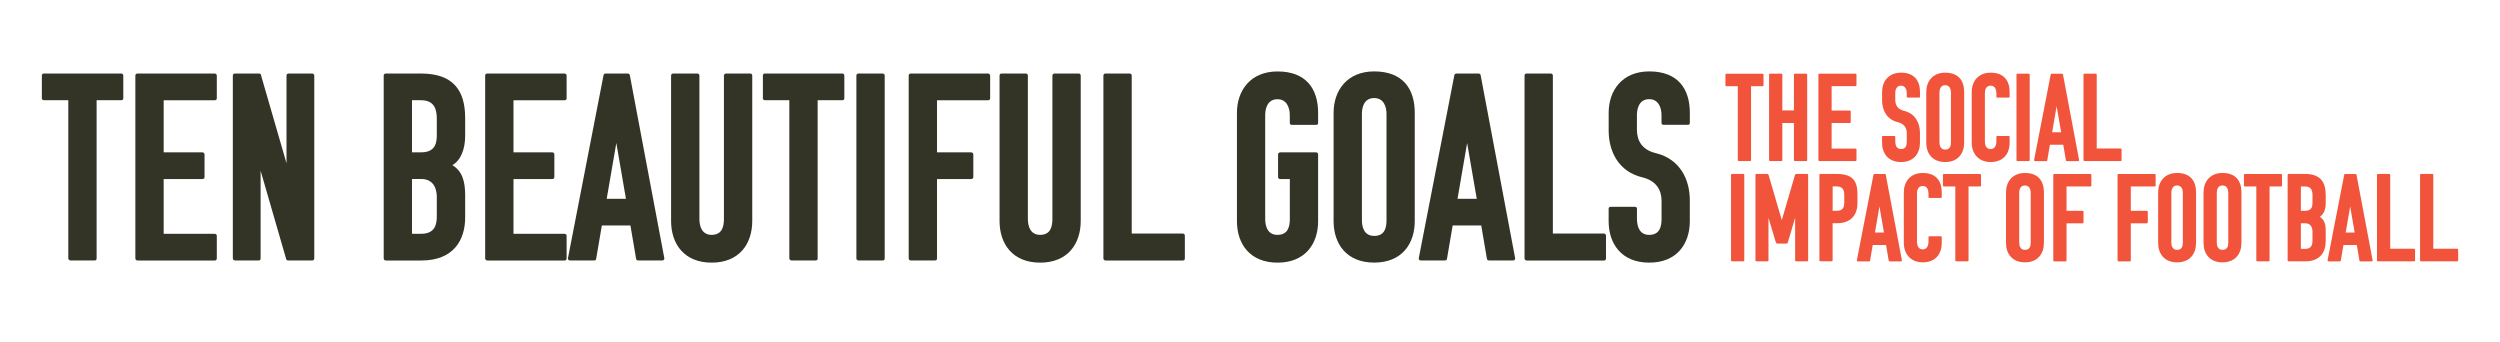
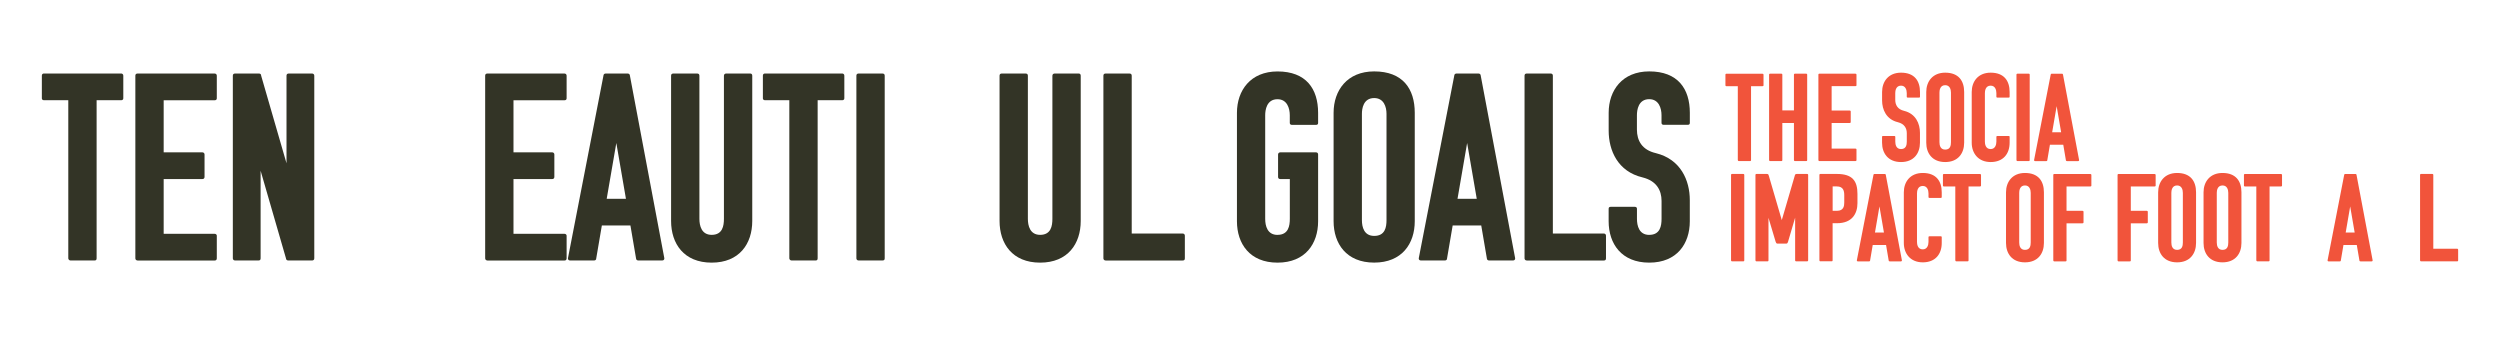
<svg xmlns="http://www.w3.org/2000/svg" id="Layer_1" data-name="Layer 1" viewBox="0 0 691.16 94.64">
  <defs>
    <style>
      .cls-1 {
        fill: #333426;
      }

      .cls-2 {
        fill: #f1543b;
      }
    </style>
  </defs>
  <g>
    <path class="cls-1" d="M26.71,27.71v43.71c0,.44-.22.59-.52.59h-6.72c-.37,0-.59-.37-.59-.59V27.71h-6.72c-.44,0-.59-.3-.59-.52v-6.28c0-.37.22-.59.59-.59h21.34c.3,0,.59.22.59.59v6.28c0,.37-.3.52-.59.52h-6.79Z" />
    <path class="cls-1" d="M38.01,72.01c-.44,0-.59-.37-.59-.59V20.92c0-.37.22-.59.59-.59h21.34c.3,0,.59.22.59.59v6.28c0,.37-.3.52-.59.52h-14.1v14.4h10.71c.3,0,.59.22.59.59v6.2c0,.44-.29.59-.59.59h-10.71v15.14h14.1c.3,0,.59.22.59.52v6.28c0,.44-.3.59-.59.59h-21.34Z" />
    <path class="cls-1" d="M79.65,72.01c-.44,0-.59-.37-.59-.59l-7.01-24.22v24.22c0,.44-.22.59-.59.59h-6.5c-.44,0-.59-.37-.59-.59V20.92c0-.37.22-.59.59-.59h6.65c.37,0,.59.22.59.59l7.01,24.22v-24.22c0-.37.22-.59.59-.59h6.5c.3,0,.59.22.59.59v50.5c0,.44-.3.59-.59.59h-6.65Z" />
-     <path class="cls-1" d="M128.6,32.59v5.02c0,3.54-1.18,6.72-3.54,8.05,2.73,1.62,3.54,4.5,3.54,8.27v6.2c0,6.2-3.18,11.89-12.11,11.89h-9.82c-.44,0-.59-.37-.59-.59V20.92c0-.37.22-.59.59-.59h9.75c8.79,0,12.18,4.58,12.18,12.26ZM113.9,27.71v14.4h2.58c3.99,0,4.28-2.81,4.28-4.73v-4.5c0-2.44-.52-5.17-4.36-5.17h-2.51ZM113.9,49.49v15.14h2.58c3.99,0,4.28-2.95,4.28-4.87v-5.32c0-2.44-1.03-4.95-4.28-4.95h-2.58Z" />
    <path class="cls-1" d="M134.72,72.01c-.44,0-.59-.37-.59-.59V20.92c0-.37.22-.59.59-.59h21.34c.3,0,.59.22.59.59v6.28c0,.37-.3.52-.59.52h-14.1v14.4h10.71c.3,0,.59.22.59.59v6.2c0,.44-.29.59-.59.59h-10.71v15.14h14.1c.3,0,.59.22.59.52v6.28c0,.44-.3.59-.59.59h-21.34Z" />
    <path class="cls-1" d="M173.56,20.33c.44,0,.59.37.59.59l9.52,50.5c0,.37-.22.59-.59.59h-6.65c-.3,0-.59-.22-.59-.59l-1.55-9.08h-7.9l-1.55,9.08c0,.37-.22.59-.59.59h-6.65c-.37,0-.59-.22-.59-.59l9.82-50.5c0-.22.15-.59.59-.59h6.13ZM167.73,54.96h5.32l-2.66-15.43-2.66,15.43Z" />
    <path class="cls-1" d="M196.74,64.93c3.03,0,3.4-2.51,3.4-4.43V20.92c0-.37.3-.59.59-.59h6.72c.3,0,.52.22.52.59v40.17c0,6.28-3.54,11.52-11.22,11.52s-11.22-5.24-11.22-11.52V20.92c0-.37.22-.59.59-.59h6.65c.37,0,.59.22.59.59v39.58c0,1.92.59,4.43,3.4,4.43Z" />
    <path class="cls-1" d="M226.05,27.71v43.71c0,.44-.22.59-.52.59h-6.72c-.37,0-.59-.37-.59-.59V27.71h-6.72c-.44,0-.59-.3-.59-.52v-6.28c0-.37.22-.59.59-.59h21.34c.3,0,.59.22.59.59v6.28c0,.37-.3.52-.59.52h-6.79Z" />
    <path class="cls-1" d="M237.35,72.01c-.44,0-.59-.37-.59-.59V20.92c0-.37.22-.59.59-.59h6.65c.37,0,.59.22.59.59v50.5c0,.44-.22.59-.59.59h-6.65Z" />
-     <path class="cls-1" d="M259.05,49.49v21.93c0,.44-.22.59-.59.59h-6.65c-.44,0-.59-.37-.59-.59V20.92c0-.37.22-.59.59-.59h21.34c.3,0,.59.22.59.59v6.28c0,.37-.3.52-.59.52h-14.1v14.4h9.45c.3,0,.59.22.59.59v6.2c0,.44-.3.59-.59.59h-9.45Z" />
    <path class="cls-1" d="M287.55,64.93c3.03,0,3.4-2.51,3.4-4.43V20.92c0-.37.3-.59.59-.59h6.72c.3,0,.52.22.52.59v40.17c0,6.28-3.54,11.52-11.22,11.52s-11.22-5.24-11.22-11.52V20.92c0-.37.22-.59.59-.59h6.65c.37,0,.59.22.59.59v39.58c0,1.92.59,4.43,3.4,4.43Z" />
    <path class="cls-1" d="M305.64,72.01c-.44,0-.59-.37-.59-.59V20.92c0-.37.22-.59.59-.59h6.65c.37,0,.59.22.59.59v43.64h14.1c.37,0,.59.29.59.59v6.28c0,.44-.22.59-.59.59h-21.34Z" />
    <path class="cls-1" d="M353.19,64.93c3.03,0,3.4-2.51,3.4-4.43v-11h-2.66c-.44,0-.59-.29-.59-.59v-6.2c0-.37.3-.59.59-.59h9.89c.37,0,.59.22.59.59v18.46c0,6.2-3.54,11.44-11.22,11.44s-11.22-5.24-11.22-11.44v-29.98c0-6.2,3.77-11.44,11.22-11.44,7.9,0,11.22,4.8,11.22,11.44v2.81c0,.37-.22.52-.59.52h-6.65c-.3,0-.59-.15-.59-.52v-2.14c0-1.92-.74-4.43-3.4-4.43-3.03,0-3.4,3.03-3.4,4.43v28.65c0,1.92.59,4.43,3.4,4.43Z" />
    <path class="cls-1" d="M379.91,72.6c-7.68,0-11.22-5.24-11.22-11.44v-29.98c0-6.2,3.77-11.44,11.22-11.44,7.9,0,11.22,4.8,11.22,11.44v29.98c0,6.2-3.54,11.44-11.22,11.44ZM376.52,60.86c0,1.92.59,4.36,3.4,4.36,3.03,0,3.4-2.44,3.4-4.36v-29.39c0-1.92-.74-4.36-3.4-4.36-3.03,0-3.4,2.95-3.4,4.36v29.39Z" />
    <path class="cls-1" d="M408.78,20.33c.44,0,.59.37.59.59l9.52,50.5c0,.37-.22.59-.59.59h-6.65c-.3,0-.59-.22-.59-.59l-1.55-9.08h-7.9l-1.55,9.08c0,.37-.22.59-.59.59h-6.65c-.37,0-.59-.22-.59-.59l9.82-50.5c0-.22.15-.59.59-.59h6.13ZM402.95,54.96h5.32l-2.66-15.43-2.66,15.43Z" />
    <path class="cls-1" d="M422.07,72.01c-.44,0-.59-.37-.59-.59V20.92c0-.37.22-.59.59-.59h6.65c.37,0,.59.22.59.59v43.64h14.1c.37,0,.59.29.59.59v6.28c0,.44-.22.59-.59.59h-21.34Z" />
    <path class="cls-1" d="M455.96,64.93c3.03,0,3.4-2.51,3.4-4.43v-4.95c0-2.95-1.4-5.54-5.24-6.5-6.87-1.62-9.38-7.46-9.38-12.92v-4.95c0-6.2,3.77-11.44,11.22-11.44,7.9,0,11.22,4.8,11.22,11.44v2.81c0,.37-.22.52-.59.52h-6.65c-.29,0-.59-.15-.59-.52v-2.14c0-1.92-.74-4.43-3.4-4.43-3.03,0-3.4,3.03-3.4,4.43v3.99c0,3.03,1.4,5.61,5.24,6.5,6.87,1.7,9.38,7.53,9.38,13v5.83c0,6.2-3.54,11.44-11.22,11.44s-11.22-5.24-11.22-11.44v-3.47c0-.37.22-.52.59-.52h6.65c.3,0,.59.15.59.52v2.81c0,1.92.59,4.43,3.4,4.43Z" />
  </g>
  <g>
    <path class="cls-2" d="M484.1,23.83v20.42c0,.21-.1.28-.24.28h-3.14c-.17,0-.28-.17-.28-.28v-20.42h-3.14c-.21,0-.28-.14-.28-.24v-2.93c0-.17.1-.28.28-.28h9.97c.14,0,.28.1.28.28v2.93c0,.17-.14.24-.28.24h-3.17Z" />
    <path class="cls-2" d="M496.24,44.53c-.21,0-.28-.17-.28-.28v-10.25h-3.21v10.25c0,.21-.1.28-.28.28h-3.1c-.21,0-.28-.17-.28-.28v-23.6c0-.17.1-.28.28-.28h3.1c.17,0,.28.1.28.28v9.87h3.21v-9.87c0-.17.1-.28.28-.28h3.1c.17,0,.28.1.28.28v23.6c0,.21-.1.28-.28.28h-3.1Z" />
    <path class="cls-2" d="M503,44.53c-.21,0-.28-.17-.28-.28v-23.6c0-.17.1-.28.28-.28h9.97c.14,0,.28.1.28.28v2.93c0,.17-.14.24-.28.24h-6.59v6.73h5c.14,0,.28.1.28.28v2.9c0,.21-.14.28-.28.28h-5v7.07h6.59c.14,0,.28.1.28.24v2.93c0,.21-.14.28-.28.28h-9.97Z" />
    <path class="cls-2" d="M525.57,41.21c1.41,0,1.59-1.17,1.59-2.07v-2.31c0-1.38-.66-2.59-2.45-3.04-3.21-.76-4.38-3.48-4.38-6.04v-2.31c0-2.9,1.76-5.35,5.24-5.35,3.69,0,5.24,2.24,5.24,5.35v1.31c0,.17-.1.24-.28.24h-3.1c-.14,0-.28-.07-.28-.24v-1c0-.9-.34-2.07-1.59-2.07-1.41,0-1.59,1.41-1.59,2.07v1.86c0,1.41.66,2.62,2.45,3.04,3.21.79,4.38,3.52,4.38,6.07v2.73c0,2.9-1.66,5.35-5.24,5.35s-5.24-2.45-5.24-5.35v-1.62c0-.17.1-.24.28-.24h3.1c.14,0,.28.07.28.24v1.31c0,.9.28,2.07,1.59,2.07Z" />
    <path class="cls-2" d="M537.78,44.8c-3.59,0-5.24-2.45-5.24-5.35v-14.01c0-2.9,1.76-5.35,5.24-5.35,3.69,0,5.24,2.24,5.24,5.35v14.01c0,2.9-1.66,5.35-5.24,5.35ZM536.19,39.32c0,.9.28,2.04,1.59,2.04,1.41,0,1.59-1.14,1.59-2.04v-13.73c0-.9-.34-2.04-1.59-2.04-1.41,0-1.59,1.38-1.59,2.04v13.73Z" />
    <path class="cls-2" d="M548.75,39.14c0,.66.17,2.07,1.59,2.07,1.24,0,1.59-1.17,1.59-2.07v-1.31c0-.17.14-.24.28-.24h3.1c.17,0,.28.07.28.24v1.62c0,3.1-1.79,5.35-5.24,5.35s-5.24-2.45-5.24-5.35v-14.01c0-2.9,1.76-5.35,5.24-5.35,3.69,0,5.24,2.24,5.24,5.35v1.31c0,.17-.1.24-.28.24h-3.1c-.14,0-.28-.07-.28-.24v-1c0-.9-.34-2.07-1.59-2.07-1.41,0-1.59,1.41-1.59,2.07v13.39Z" />
    <path class="cls-2" d="M557.76,44.53c-.21,0-.28-.17-.28-.28v-23.6c0-.17.1-.28.28-.28h3.1c.17,0,.28.1.28.28v23.6c0,.21-.1.28-.28.28h-3.1Z" />
    <path class="cls-2" d="M570.07,20.38c.21,0,.28.17.28.28l4.45,23.6c0,.17-.1.28-.28.28h-3.1c-.14,0-.28-.1-.28-.28l-.72-4.24h-3.69l-.72,4.24c0,.17-.1.28-.28.28h-3.1c-.17,0-.28-.1-.28-.28l4.59-23.6c0-.1.07-.28.28-.28h2.86ZM567.35,36.56h2.48l-1.24-7.21-1.24,7.21Z" />
-     <path class="cls-2" d="M576.29,44.53c-.21,0-.28-.17-.28-.28v-23.6c0-.17.1-.28.28-.28h3.1c.17,0,.28.1.28.28v20.39h6.59c.17,0,.28.14.28.28v2.93c0,.21-.1.28-.28.28h-9.97Z" />
    <path class="cls-2" d="M478.85,72.25c-.21,0-.28-.17-.28-.28v-23.6c0-.17.1-.28.28-.28h3.1c.17,0,.28.1.28.28v23.6c0,.21-.1.28-.28.28h-3.1Z" />
    <path class="cls-2" d="M496.31,60.11l-1.97,6.69c-.07.24-.17.52-.45.55h-2.55c-.28-.03-.34-.31-.45-.55l-1.97-6.59v11.76c0,.21-.1.28-.28.28h-3.04c-.21,0-.28-.17-.28-.28v-23.6c0-.17.1-.28.28-.28h2.93c.38,0,.41.28.48.48l3.59,12.28,3.59-12.28c.07-.21.1-.48.52-.48h2.9c.17,0,.28.1.28.28v23.6c0,.1-.07.28-.28.28h-3.04c-.14,0-.28-.07-.28-.28v-11.87Z" />
    <path class="cls-2" d="M503.28,72.25c-.21,0-.28-.17-.28-.28v-23.6c0-.17.1-.28.28-.28h4.55c4.31,0,5.69,1.93,5.69,5.52v2.55c0,2.9-1.48,5.55-5.66,5.55h-1.21v10.25c0,.21-.1.28-.28.28h-3.1ZM506.66,51.55v6.73h1.21c1.86,0,2-1.38,2-2.28v-2.04c0-1.14-.24-2.42-2.04-2.42h-1.17Z" />
    <path class="cls-2" d="M521.08,48.1c.21,0,.28.17.28.28l4.45,23.6c0,.17-.1.28-.28.28h-3.1c-.14,0-.28-.1-.28-.28l-.72-4.24h-3.69l-.72,4.24c0,.17-.1.28-.28.28h-3.11c-.17,0-.28-.1-.28-.28l4.59-23.6c0-.1.07-.28.28-.28h2.86ZM518.36,64.28h2.48l-1.24-7.21-1.24,7.21Z" />
    <path class="cls-2" d="M529.98,66.87c0,.66.17,2.07,1.59,2.07,1.24,0,1.59-1.17,1.59-2.07v-1.31c0-.17.14-.24.28-.24h3.1c.17,0,.28.07.28.24v1.62c0,3.1-1.79,5.35-5.24,5.35s-5.24-2.45-5.24-5.35v-14.01c0-2.9,1.76-5.35,5.24-5.35,3.69,0,5.24,2.24,5.24,5.35v1.31c0,.17-.1.24-.28.24h-3.1c-.14,0-.28-.07-.28-.24v-1c0-.9-.34-2.07-1.59-2.07-1.41,0-1.59,1.41-1.59,2.07v13.39Z" />
    <path class="cls-2" d="M544.23,51.55v20.42c0,.21-.1.28-.24.28h-3.14c-.17,0-.28-.17-.28-.28v-20.42h-3.14c-.21,0-.28-.14-.28-.24v-2.93c0-.17.1-.28.28-.28h9.97c.14,0,.28.1.28.28v2.93c0,.17-.14.24-.28.24h-3.17Z" />
    <path class="cls-2" d="M559.83,72.53c-3.59,0-5.24-2.45-5.24-5.35v-14.01c0-2.9,1.76-5.35,5.24-5.35,3.69,0,5.24,2.24,5.24,5.35v14.01c0,2.9-1.66,5.35-5.24,5.35ZM558.24,67.04c0,.9.28,2.04,1.59,2.04,1.41,0,1.59-1.14,1.59-2.04v-13.73c0-.9-.34-2.04-1.59-2.04-1.41,0-1.59,1.38-1.59,2.04v13.73Z" />
    <path class="cls-2" d="M571.32,61.73v10.25c0,.21-.1.28-.28.28h-3.1c-.21,0-.28-.17-.28-.28v-23.6c0-.17.1-.28.28-.28h9.97c.14,0,.28.1.28.28v2.93c0,.17-.14.24-.28.24h-6.59v6.73h4.42c.14,0,.28.1.28.28v2.9c0,.21-.14.28-.28.28h-4.42Z" />
    <path class="cls-2" d="M589.09,61.73v10.25c0,.21-.1.28-.28.28h-3.1c-.21,0-.28-.17-.28-.28v-23.6c0-.17.1-.28.28-.28h9.97c.14,0,.28.1.28.28v2.93c0,.17-.14.24-.28.24h-6.59v6.73h4.42c.14,0,.28.1.28.28v2.9c0,.21-.14.28-.28.28h-4.42Z" />
    <path class="cls-2" d="M601.89,72.53c-3.59,0-5.24-2.45-5.24-5.35v-14.01c0-2.9,1.76-5.35,5.24-5.35,3.69,0,5.24,2.24,5.24,5.35v14.01c0,2.9-1.66,5.35-5.24,5.35ZM600.3,67.04c0,.9.28,2.04,1.59,2.04,1.41,0,1.59-1.14,1.59-2.04v-13.73c0-.9-.34-2.04-1.59-2.04-1.41,0-1.59,1.38-1.59,2.04v13.73Z" />
    <path class="cls-2" d="M614.44,72.53c-3.59,0-5.24-2.45-5.24-5.35v-14.01c0-2.9,1.76-5.35,5.24-5.35,3.69,0,5.24,2.24,5.24,5.35v14.01c0,2.9-1.66,5.35-5.24,5.35ZM612.86,67.04c0,.9.28,2.04,1.59,2.04,1.41,0,1.59-1.14,1.59-2.04v-13.73c0-.9-.34-2.04-1.59-2.04-1.41,0-1.59,1.38-1.59,2.04v13.73Z" />
    <path class="cls-2" d="M627.45,51.55v20.42c0,.21-.1.28-.24.28h-3.14c-.17,0-.28-.17-.28-.28v-20.42h-3.14c-.21,0-.28-.14-.28-.24v-2.93c0-.17.1-.28.28-.28h9.97c.14,0,.28.1.28.28v2.93c0,.17-.14.24-.28.24h-3.17Z" />
-     <path class="cls-2" d="M642.98,53.83v2.35c0,1.66-.55,3.14-1.66,3.76,1.28.76,1.66,2.1,1.66,3.86v2.9c0,2.9-1.48,5.55-5.66,5.55h-4.59c-.21,0-.28-.17-.28-.28v-23.6c0-.17.1-.28.28-.28h4.55c4.11,0,5.69,2.14,5.69,5.73ZM636.11,51.55v6.73h1.21c1.86,0,2-1.31,2-2.21v-2.1c0-1.14-.24-2.42-2.04-2.42h-1.17ZM636.11,61.73v7.07h1.21c1.86,0,2-1.38,2-2.28v-2.48c0-1.14-.48-2.31-2-2.31h-1.21Z" />
    <path class="cls-2" d="M651.22,48.1c.21,0,.28.17.28.28l4.45,23.6c0,.17-.1.28-.28.28h-3.1c-.14,0-.28-.1-.28-.28l-.72-4.24h-3.69l-.72,4.24c0,.17-.1.28-.28.28h-3.11c-.17,0-.28-.1-.28-.28l4.59-23.6c0-.1.07-.28.28-.28h2.86ZM648.5,64.28h2.48l-1.24-7.21-1.24,7.21Z" />
-     <path class="cls-2" d="M657.43,72.25c-.21,0-.28-.17-.28-.28v-23.6c0-.17.1-.28.28-.28h3.1c.17,0,.28.1.28.28v20.39h6.59c.17,0,.28.14.28.28v2.93c0,.21-.1.28-.28.28h-9.97Z" />
    <path class="cls-2" d="M669.34,72.25c-.21,0-.28-.17-.28-.28v-23.6c0-.17.1-.28.28-.28h3.1c.17,0,.28.1.28.28v20.39h6.59c.17,0,.28.14.28.28v2.93c0,.21-.1.28-.28.28h-9.97Z" />
  </g>
</svg>